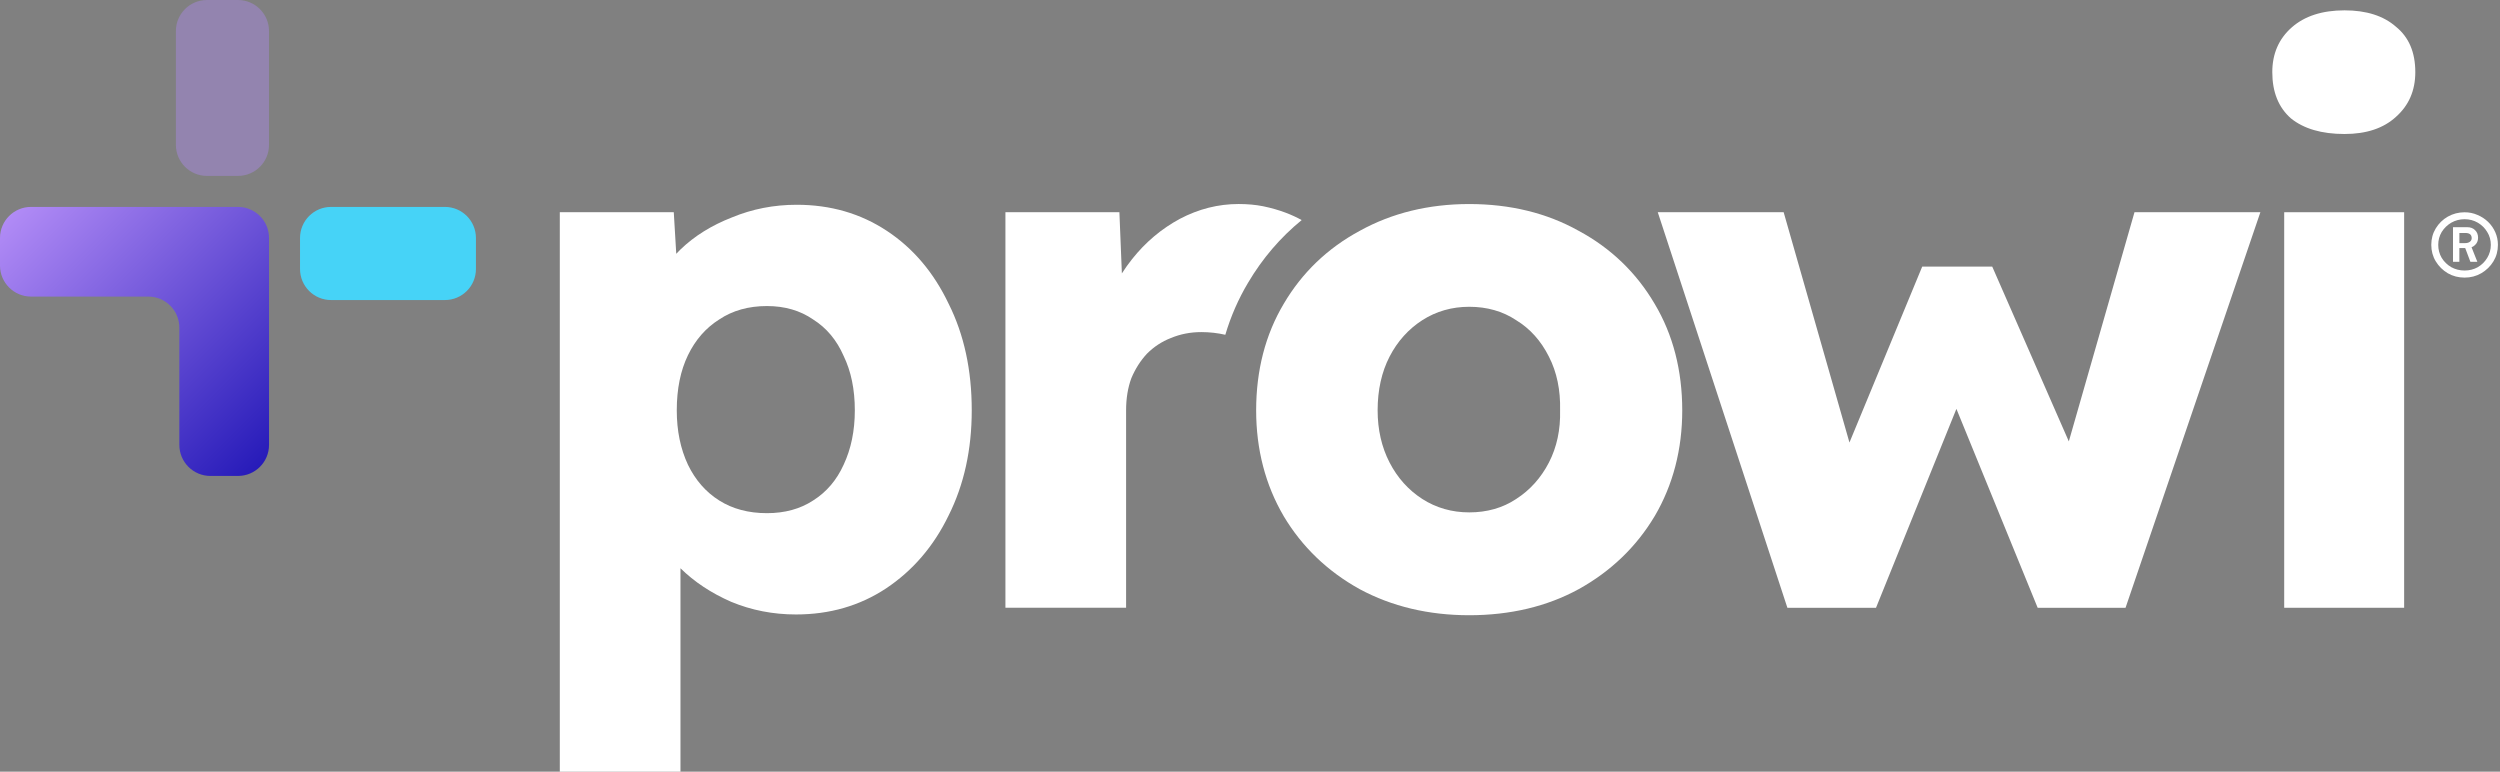
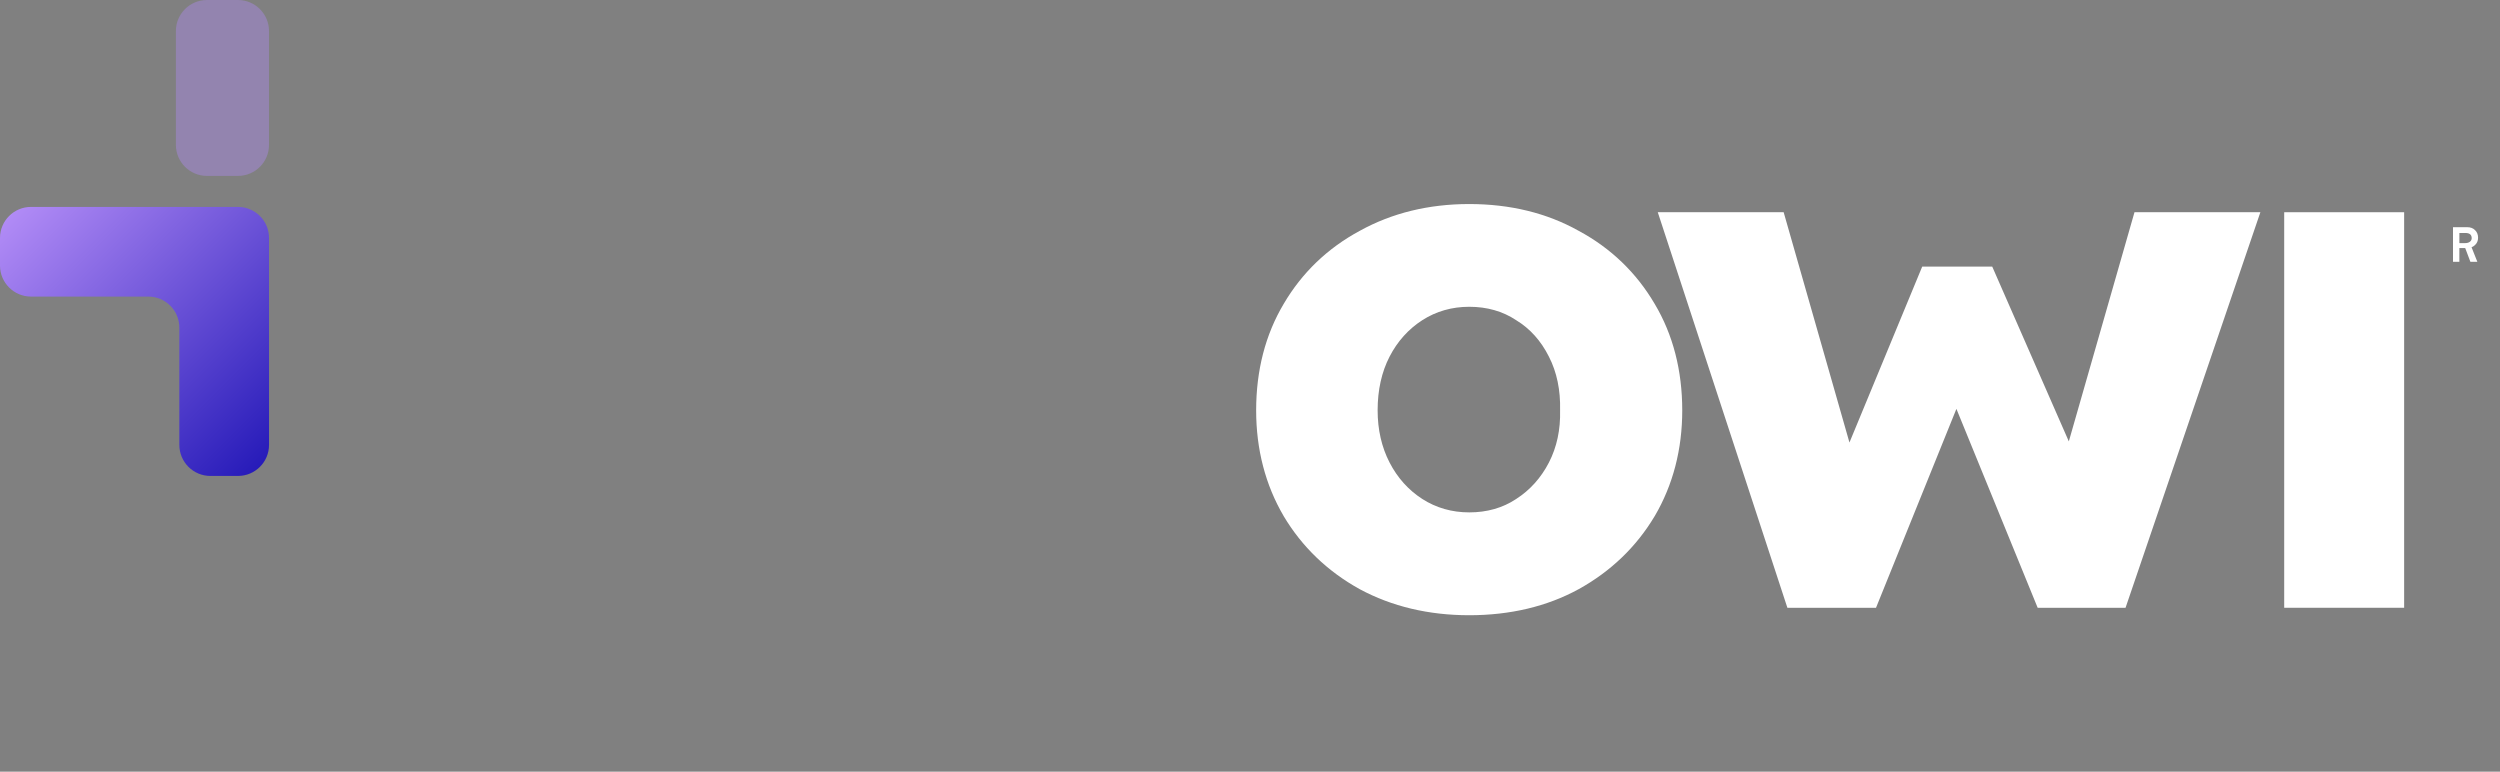
<svg xmlns="http://www.w3.org/2000/svg" version="1.1" id="Lag_1" x="0px" y="0px" viewBox="0 0 959 296" style="enable-background:new 0 0 959 296;" xml:space="preserve">
  <rect x="0" y="0" width="959" height="296" fill="#808080" stroke="none" />
  <style type="text/css">
	.st0{fill:#FFFFFF;}
	.st1{fill:#AF89F5;fill-opacity:0.4;}
	.st2{fill:#46D3F7;}
	.st3{fill:url(#SVGID_1_);}
</style>
-   <path class="st0" d="M363.91,116.55c-5.71-12-13.62-21.34-23.72-28c-10.1-6.67-21.62-10-34.58-10c-8.76,0-17.05,1.62-24.86,4.86  c-7.81,3.05-14.38,7.14-19.72,12.29c-0.57,0.55-1.1,1.1-1.62,1.66l-0.95-15.95h-43.72V296h46.29v-78.02  c5.28,5.21,11.76,9.5,19.43,12.87c7.81,3.24,16.1,4.86,24.86,4.86c12.95,0,24.48-3.33,34.58-10c10.29-6.86,18.29-16.19,24-28  c5.91-11.81,8.86-25.24,8.86-40.29C372.77,141.98,369.82,128.36,363.91,116.55z M323.62,178.27c-2.67,5.9-6.57,10.48-11.71,13.72  c-4.95,3.24-10.86,4.86-17.72,4.86c-7.05,0-13.14-1.62-18.29-4.86c-5.14-3.24-9.14-7.81-12-13.72c-2.86-6.1-4.29-13.05-4.29-20.86  c0-8.19,1.43-15.24,4.29-21.15c2.86-5.91,6.86-10.48,12-13.72c5.14-3.43,11.24-5.14,18.29-5.14c6.86,0,12.76,1.72,17.72,5.14  c5.14,3.24,9.05,7.91,11.71,14c2.86,5.91,4.29,12.86,4.29,20.86C327.91,165.22,326.48,172.18,323.62,178.27z" />
  <path class="st1" d="M91.28,0H79.37C72.8,0,67.47,5.33,67.47,11.91v43.66c0,6.58,5.33,11.91,11.91,11.91h11.91  c6.58,0,11.91-5.33,11.91-11.91V11.91C103.19,5.33,97.86,0,91.28,0z" />
-   <path class="st2" d="M170.65,79.37H127c-6.58,0-11.91,5.33-11.91,11.91v11.91c0,6.58,5.33,11.91,11.91,11.91h43.66  c6.58,0,11.91-5.33,11.91-11.91V91.28C182.56,84.7,177.23,79.37,170.65,79.37z" />
  <linearGradient id="SVGID_1_" gradientUnits="userSpaceOnUse" x1="17.198" y1="233.714" x2="120.383" y2="130.528" gradientTransform="matrix(1 0 0 -1 0 295.89)">
    <stop offset="0" style="stop-color:#B68FF8" />
    <stop offset="1" style="stop-color:#2217B7" />
  </linearGradient>
  <path class="st3" d="M91.28,79.37H11.91C5.33,79.37,0,84.7,0,91.28v10.58c0,6.58,5.33,11.91,11.91,11.91h44.98  c6.58,0,11.91,5.33,11.91,11.91v44.98c0,6.58,5.33,11.91,11.91,11.91h10.58c6.58,0,11.91-5.33,11.91-11.91V91.28  C103.19,84.7,97.86,79.37,91.28,79.37z" />
  <g>
-     <path class="st0" d="M499.32,84.42c-3.51-1.95-8.27-3.95-14.77-5.3c-2.86-0.57-6-0.86-9.43-0.86c-7.81,0-15.33,1.9-22.57,5.71   c-7.05,3.81-13.14,8.95-18.29,15.43c-1.41,1.77-2.7,3.6-3.91,5.48l-0.95-23.49h-43.72v151.73h46.29v-75.72   c0-4.57,0.67-8.67,2-12.29c1.52-3.62,3.52-6.76,6-9.43c2.67-2.67,5.72-4.67,9.14-6c3.62-1.52,7.53-2.29,11.72-2.29   c3.21,0,6.27,0.36,9.2,1.03c2.1-7.07,5.02-13.75,8.75-20C484.26,99.15,491.14,91.11,499.32,84.42z" />
    <path class="st0" d="M605.65,88.58l-0.12-0.06c-12.12-6.8-26.23-10.25-41.95-10.25c-15.53,0-29.65,3.45-41.97,10.27   c-12.38,6.67-22.16,16.08-29.17,28c-7.03,11.79-10.58,25.53-10.58,40.88c0,14.96,3.55,28.59,10.54,40.52l0.03,0.06   c7.01,11.75,16.81,21.17,29.13,27.99l0.02,0.01c12.32,6.64,26.46,10,42,10c15.73,0,29.87-3.36,42-10l0.01,0   c12.32-6.83,22.13-16.25,29.14-28l0.06-0.09c6.98-11.92,10.52-25.54,10.52-40.48c0-15.35-3.55-29.09-10.56-40.84   C627.72,104.61,617.94,95.21,605.65,88.58z M598.45,157.42c0.19,7.38-1.25,14.11-4.28,19.99c-3.03,5.88-7.26,10.59-12.57,14   l-0.04,0.03c-5.11,3.39-11.15,5.11-17.96,5.11c-6.63,0-12.69-1.73-18-5.14c-5.31-3.42-9.54-8.13-12.57-14.01   c-3.03-5.87-4.57-12.6-4.57-20c0-7.78,1.54-14.7,4.57-20.58c3.03-5.88,7.26-10.59,12.57-14c5.31-3.41,11.37-5.14,18-5.14   c6.82,0,12.88,1.73,18,5.14l0.01,0.01c5.29,3.21,9.51,7.91,12.54,13.96l0.02,0.04C597.2,142.72,598.64,149.64,598.45,157.42   L598.45,157.42z" />
    <polygon class="st0" points="793.6,169.32 764.22,102.27 737.36,102.27 709.45,169.75 684.21,81.41 635.92,81.41 641.44,98.25    661.17,158.48 685.64,233.14 719.64,233.14 750.48,156.84 781.65,233.14 815.36,233.14 867.08,81.41 818.79,81.41  " />
-     <path class="st0" d="M919.09,10.26c-4.76-4.19-11.34-6.29-19.72-6.29c-8.57,0-15.34,2.19-20.29,6.57   c-4.95,4.38-7.43,10.1-7.43,17.14c0,7.62,2.38,13.53,7.14,17.72c4.95,4,11.81,6,20.57,6c8.38,0,14.95-2.19,19.72-6.57   c4.95-4.38,7.43-10.1,7.43-17.14C926.52,20.07,924.04,14.26,919.09,10.26z" />
    <rect x="876.22" y="81.41" class="st0" width="46.01" height="151.73" />
    <path class="st0" d="M946.42,87.15h-5.45v13.28h2.44v-5.28h2.24l1.99,5.28h2.67l-2.22-5.58c0.47-0.18,0.9-0.45,1.28-0.81   c0.82-0.74,1.22-1.69,1.22-2.83c0-1.22-0.39-2.2-1.17-2.94C948.68,87.52,947.68,87.15,946.42,87.15z M947.42,92.76   c-0.45,0.33-1.06,0.5-1.83,0.5h-2.17v-3.89h2.28c0.82,0,1.43,0.17,1.83,0.5c0.41,0.33,0.61,0.83,0.61,1.5   C948.14,91.93,947.9,92.39,947.42,92.76z" />
-     <path class="st0" d="M957.2,89.1c-0.67-1.52-1.59-2.85-2.78-4c-1.19-1.15-2.56-2.04-4.11-2.67c-1.52-0.67-3.15-1-4.89-1   c-2.33,0-4.48,0.56-6.45,1.67c-1.93,1.11-3.46,2.61-4.61,4.5s-1.72,4-1.72,6.33c0,2.33,0.58,4.45,1.72,6.33   c1.15,1.89,2.68,3.41,4.61,4.56c1.93,1.11,4.07,1.67,6.45,1.67c2.33,0,4.46-0.55,6.39-1.67c1.96-1.15,3.52-2.67,4.67-4.56   c1.15-1.89,1.72-4,1.72-6.33C958.2,92.19,957.86,90.58,957.2,89.1z M954.09,98.93c-0.89,1.48-2.09,2.67-3.61,3.56   c-1.52,0.85-3.2,1.28-5.06,1.28c-1.85,0-3.56-0.43-5.11-1.28c-1.52-0.89-2.74-2.07-3.67-3.56c-0.89-1.52-1.33-3.19-1.33-5   s0.44-3.46,1.33-4.95c0.93-1.48,2.15-2.67,3.67-3.56c1.56-0.89,3.26-1.33,5.11-1.33c1.85,0,3.54,0.44,5.06,1.33   c1.52,0.89,2.72,2.07,3.61,3.56c0.93,1.48,1.39,3.13,1.39,4.95S955.01,97.41,954.09,98.93z" />
  </g>
</svg>